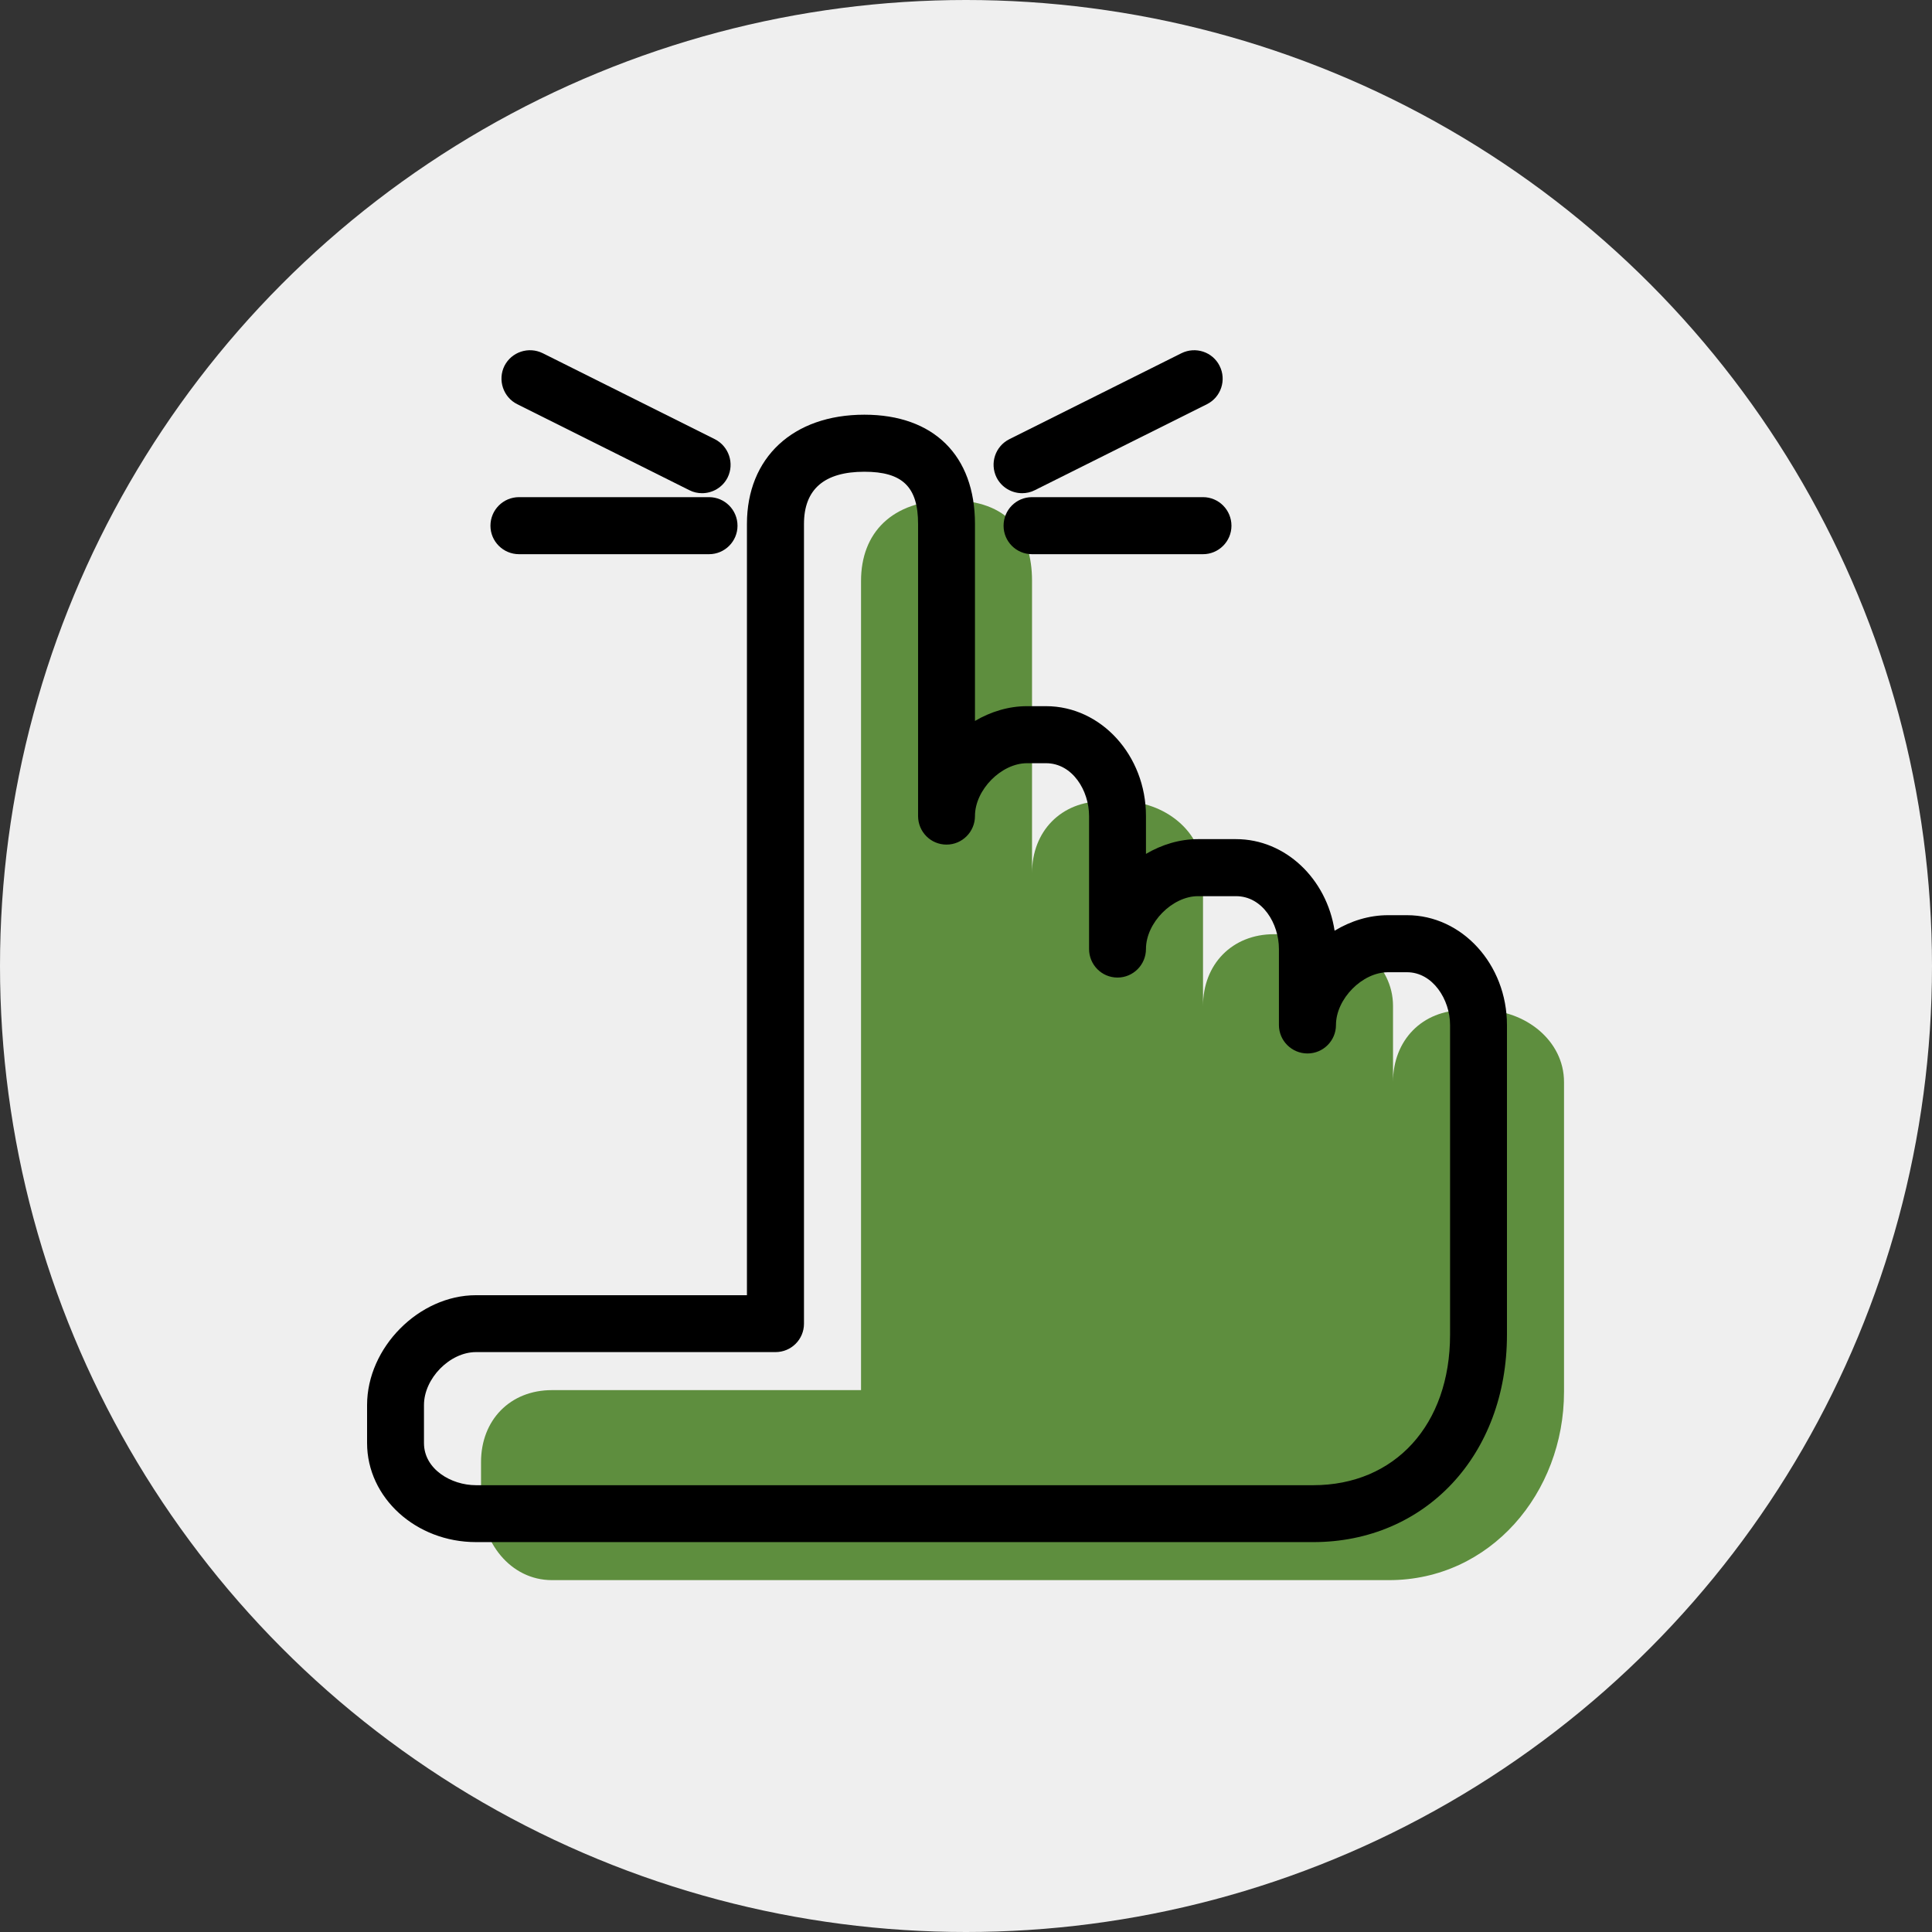
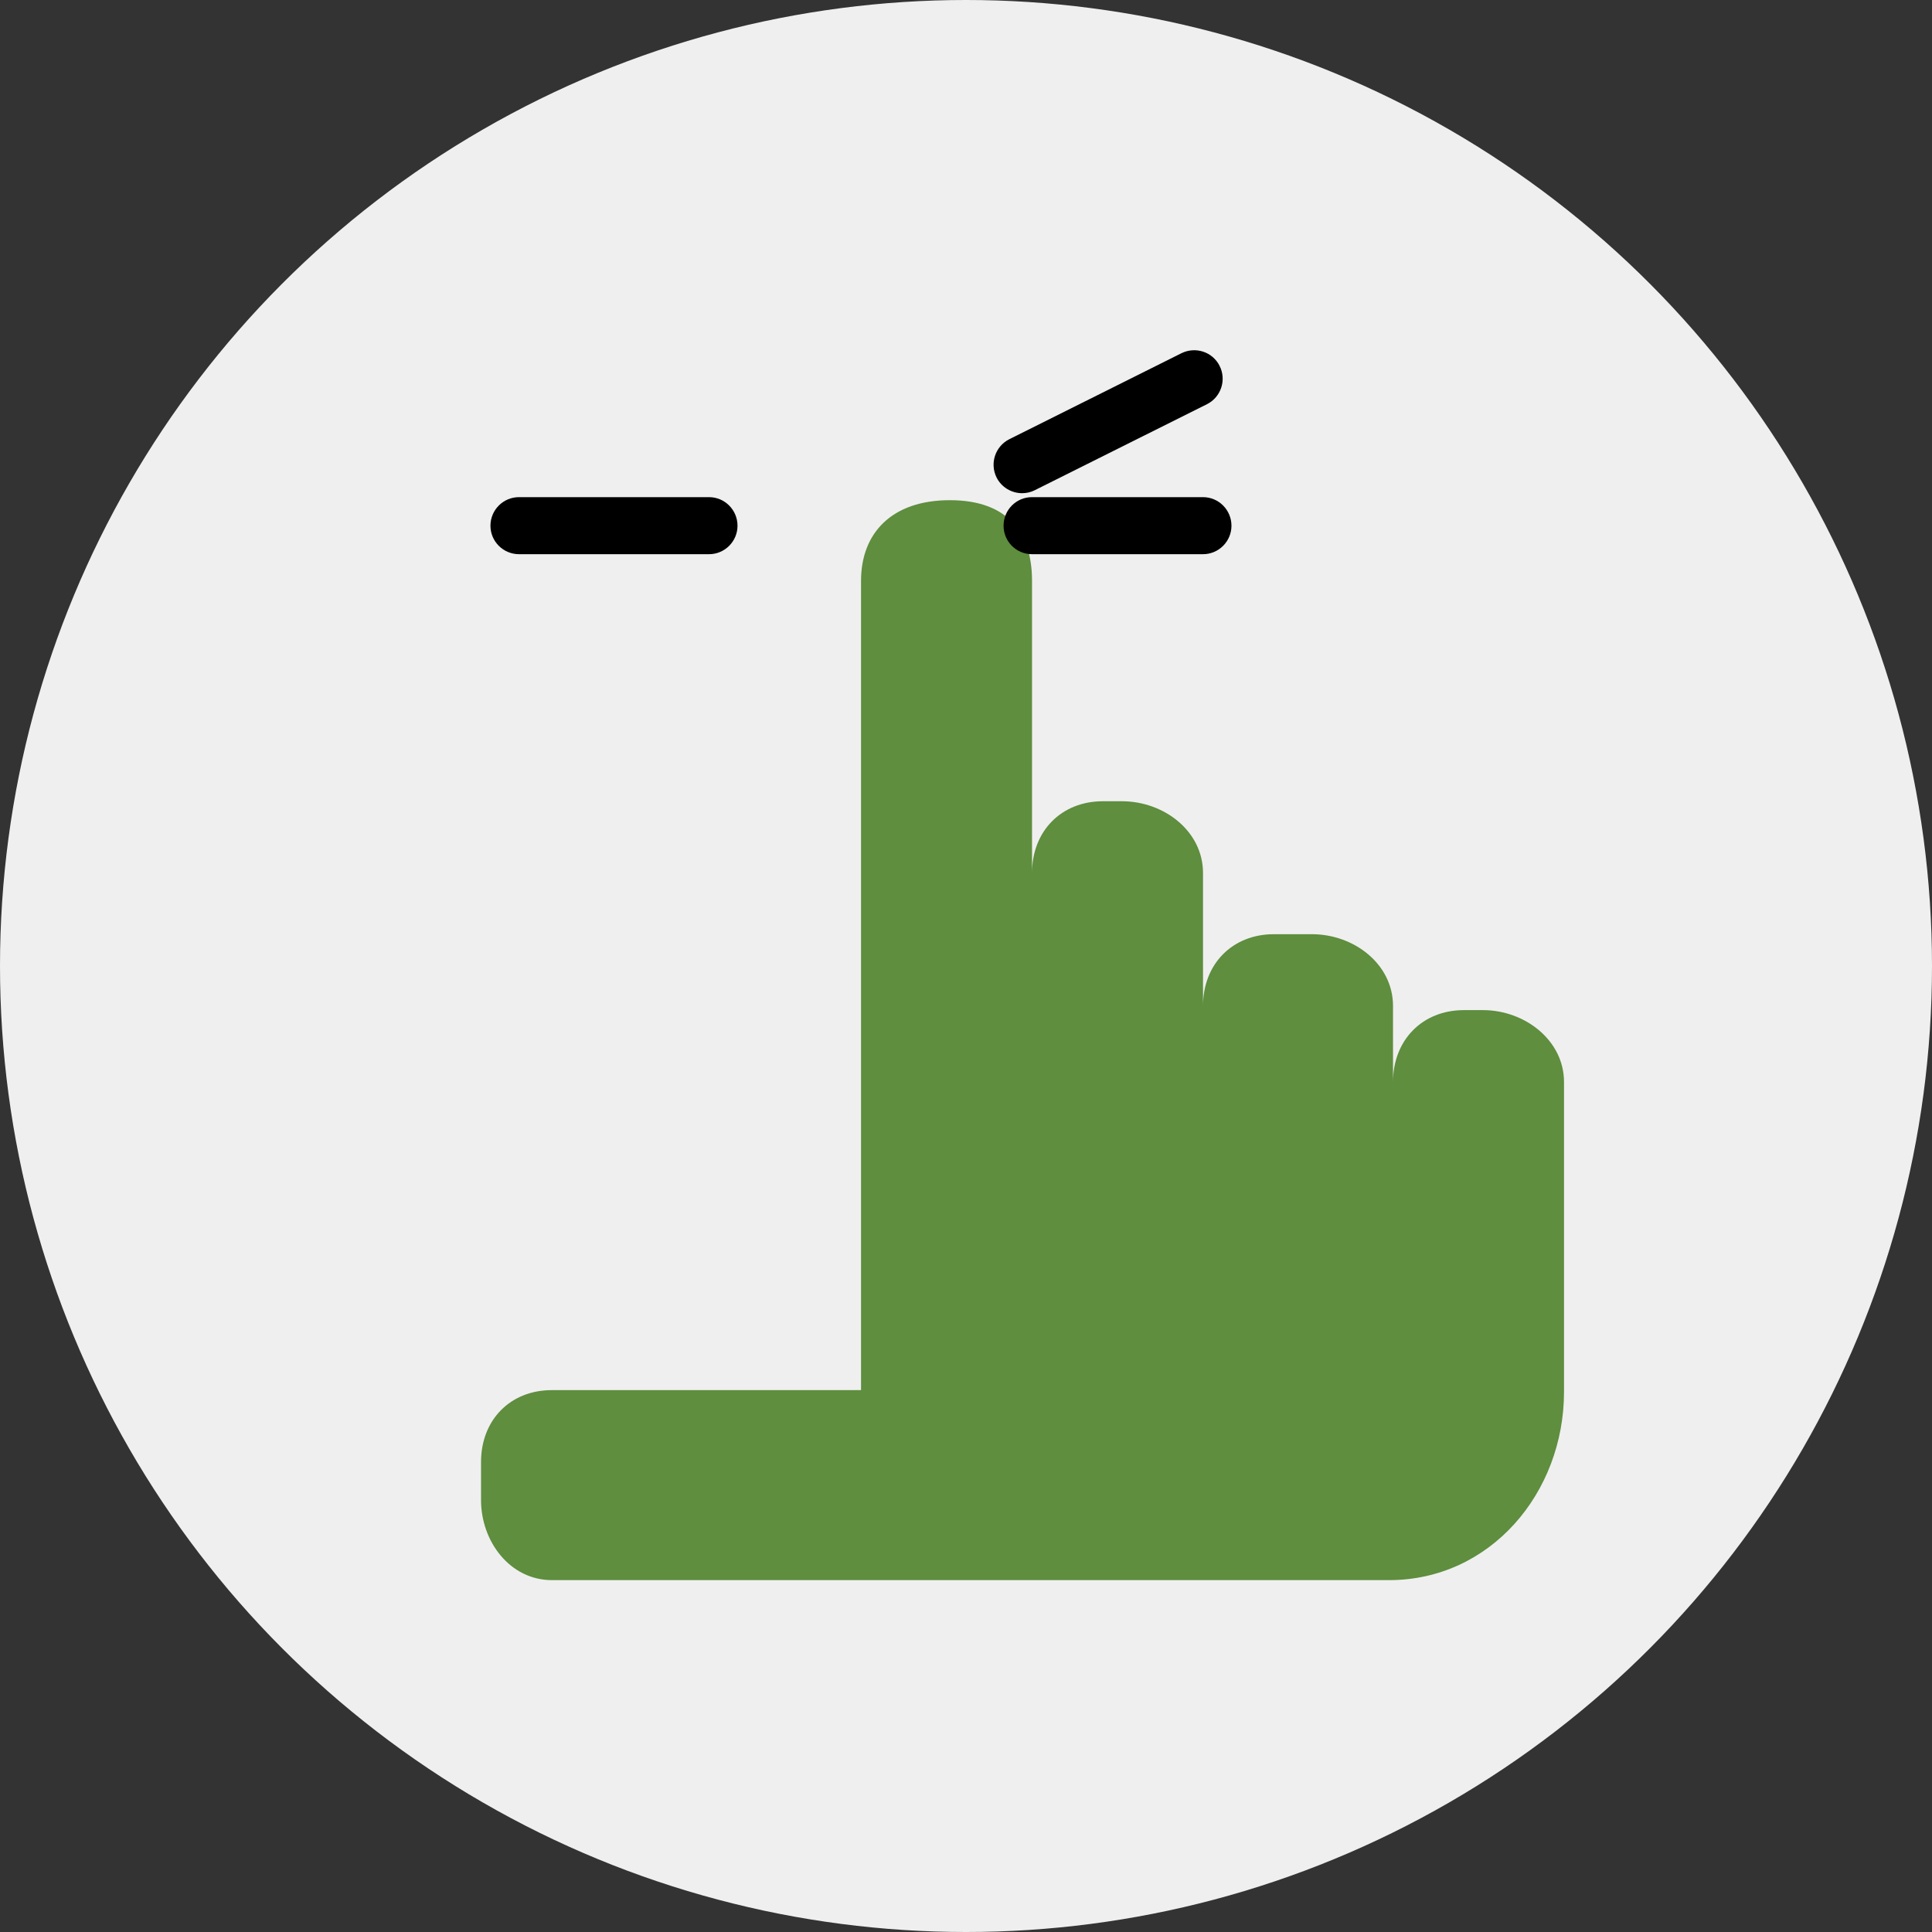
<svg xmlns="http://www.w3.org/2000/svg" xml:space="preserve" width="127mm" height="127mm" version="1.1" style="shape-rendering:geometricPrecision; text-rendering:geometricPrecision; image-rendering:optimizeQuality; fill-rule:evenodd; clip-rule:evenodd" viewBox="0 0 12700 12700">
  <rect x="0" y="0" width="12700" height="12700" fill="#333333" stroke="none" />
  <defs>
    <style type="text/css">
   
    .fil0 {fill:#EFEFEF}
    .fil2 {fill:black;fill-rule:nonzero}
    .fil1 {fill:#5E8E3E;fill-rule:nonzero}
   
  </style>
  </defs>
  <g id="Warstwa_x0020_1">
    <circle class="fil0" cx="6350" cy="6350" r="6350" />
    <path class="fil1" d="M9748 6640l-125 0c-274,0 -466,198 -466,473l0 -500c0,-276 -257,-472 -533,-472l-250 0c-274,0 -466,197 -466,472l0 -874c0,-276 -257,-472 -533,-472l-125 0c-274,0 -466,197 -466,472l0 -1921c0,-312 -156,-530 -540,-530 -384,0 -584,218 -584,530l0 4044 0 1276 -2032 0c-275,0 -466,197 -466,473l0 249c0,275 192,527 466,527l1999 0 3504 0c665,0 1150,-573 1150,-1238l0 -1287 0 -749c0,-275 -258,-473 -533,-473z" />
-     <path class="fil2" d="M3129 8888c-172,0 -342,173 -342,348l0 250c0,171 178,277 342,277l5503 0c538,0 900,-398 900,-989l0 -2036c0,-168 -114,-347 -283,-347l-125 0c-169,0 -342,175 -342,347 0,103 -84,187 -187,187 -104,0 -188,-84 -188,-187l0 -500c0,-167 -108,-347 -282,-347l-250 0c-169,0 -342,175 -342,347 0,104 -84,188 -187,188 -104,0 -187,-84 -187,-188l0 -874c0,-167 -109,-347 -283,-347l-125 0c-169,0 -342,175 -342,347 0,104 -84,188 -187,188 -104,0 -187,-84 -187,-188l0 -1920c0,-244 -103,-343 -353,-343 -263,0 -397,115 -397,343l0 5257c0,104 -84,187 -187,187l-1969 0zm5503 1249l-5503 0c-395,0 -716,-292 -716,-651l0 -250c0,-378 341,-722 716,-722l1781 0 0 -5070c0,-436 303,-718 772,-718 455,0 727,268 727,718l0 1295c104,-61 221,-97 342,-97l125 0c362,0 657,324 657,722l0 249c104,-61 221,-97 342,-97l250 0c325,0 596,261 648,602 106,-64 226,-102 351,-102l125 0c362,0 657,324 657,722l0 2036c0,790 -536,1363 -1274,1363z" />
    <path class="fil2" d="M6719 3242c-69,0 -135,-38 -168,-103 -46,-93 -9,-205 84,-252l1131 -565c93,-46 205,-9 251,83 47,93 9,206 -83,252l-1131 565c-27,14 -56,20 -84,20z" />
    <path class="fil2" d="M7908 3643l-1124 0c-104,0 -187,-84 -187,-187 0,-104 83,-188 187,-188l1124 0c103,0 187,84 187,188 0,103 -84,187 -187,187z" />
-     <path class="fil2" d="M4615 3242c-28,0 -57,-6 -84,-20l-1131 -565c-92,-46 -130,-159 -84,-252 47,-92 159,-129 252,-83l1131 565c92,47 130,159 84,252 -33,65 -99,103 -168,103z" />
    <path class="fil2" d="M4661 3643l-1249 0c-104,0 -188,-84 -188,-187 0,-104 84,-188 188,-188l1249 0c103,0 187,84 187,188 0,103 -84,187 -187,187z" />
  </g>
</svg>